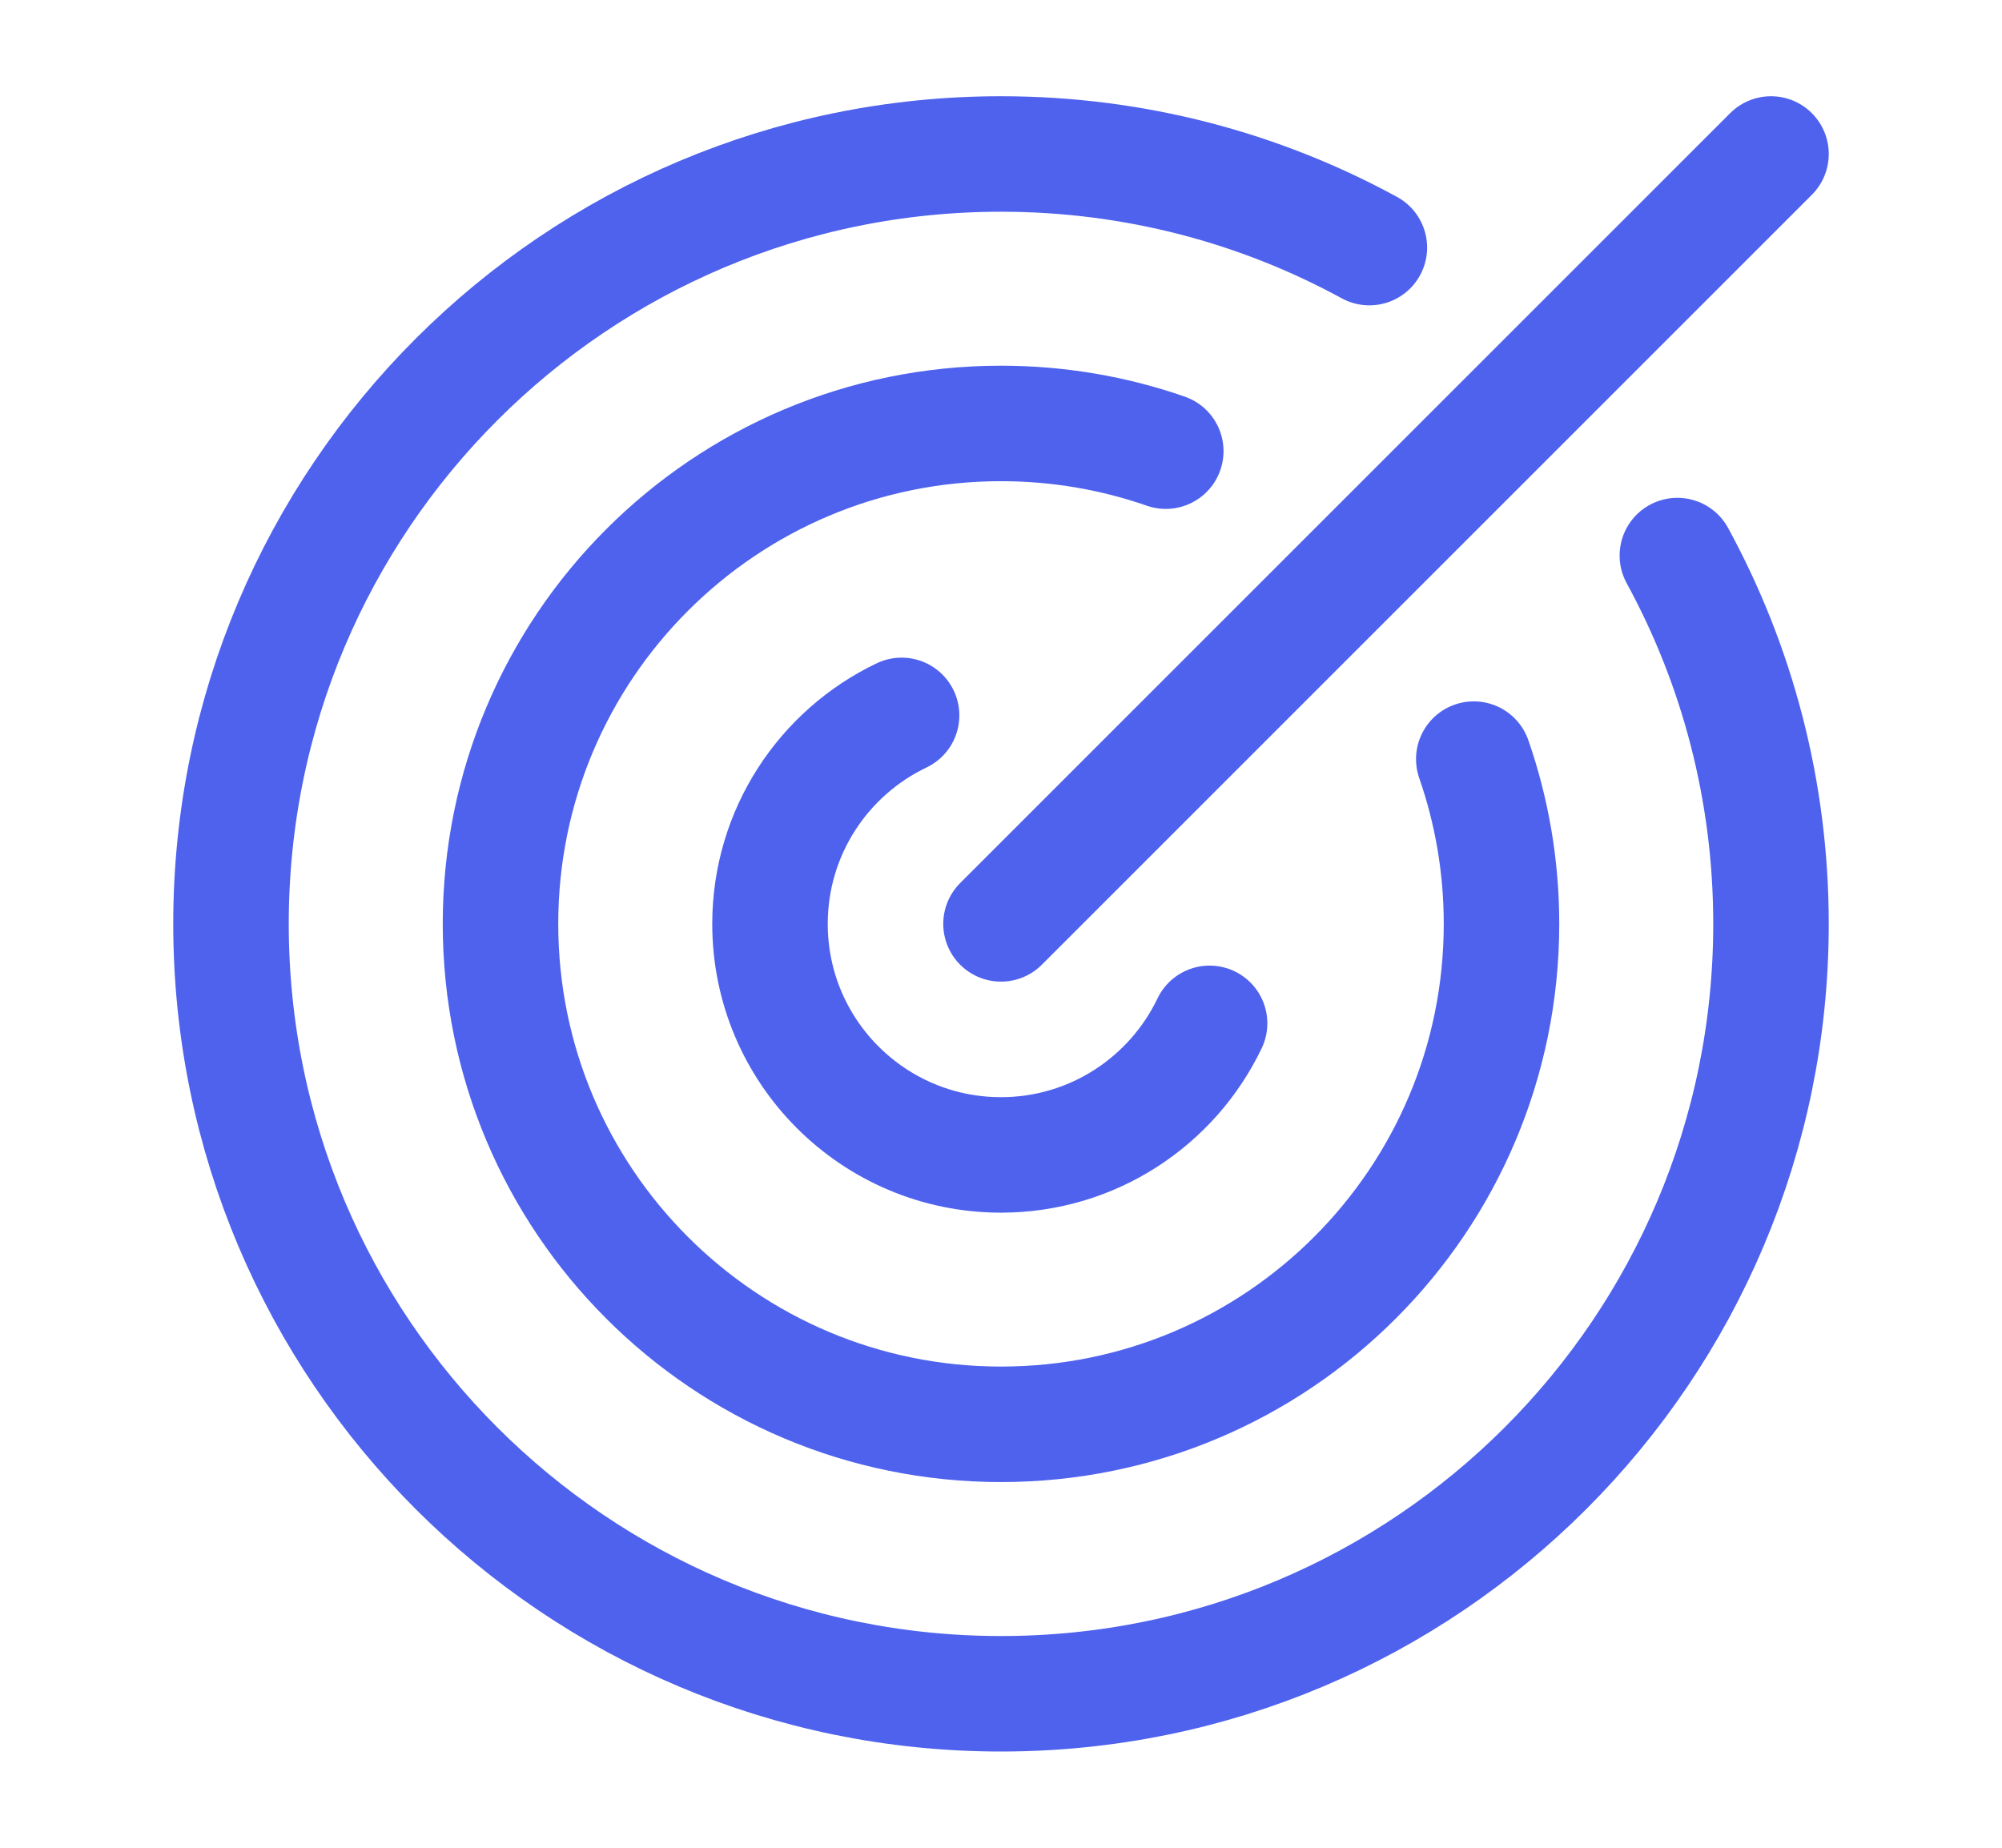
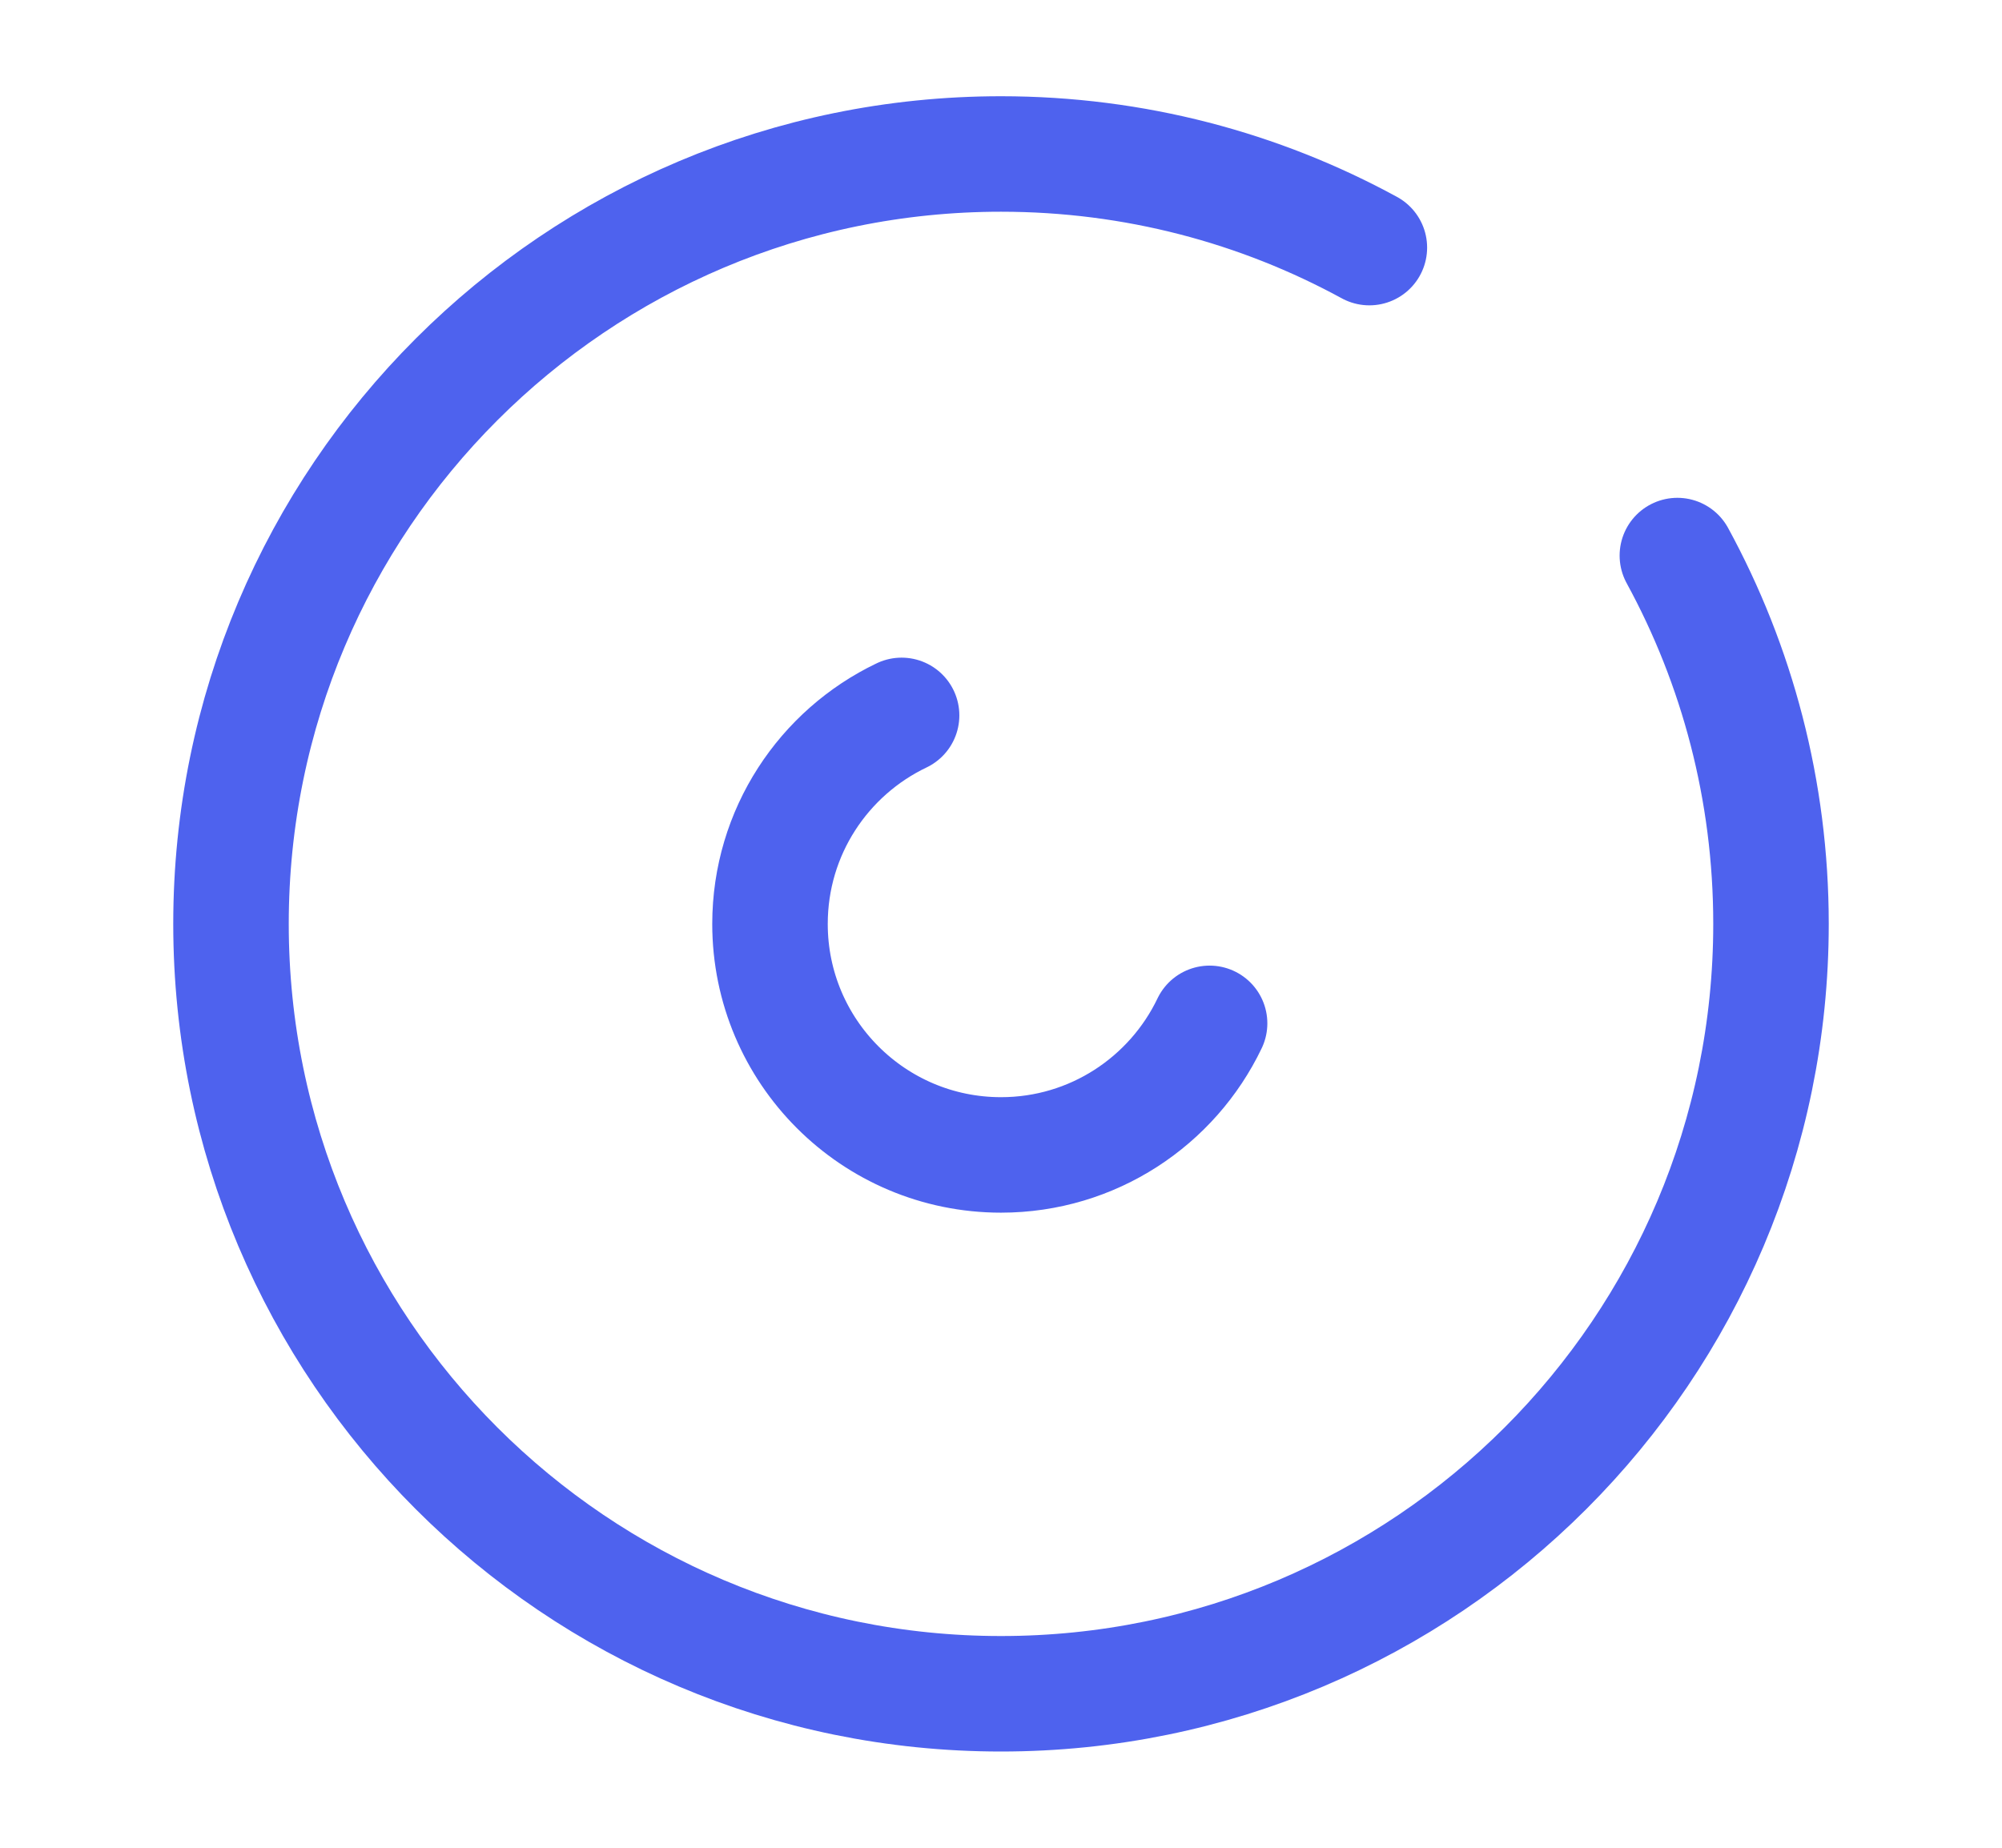
<svg xmlns="http://www.w3.org/2000/svg" width="26" height="24" viewBox="0 0 26 24" fill="none">
  <path d="M11.709 9.292C10.698 9.775 10 10.806 10 12.001C10 13.657 11.343 15.001 13 15.001C14.194 15.001 15.226 14.302 15.709 13.292" stroke="#4E62EE" stroke-width="1.5" stroke-linecap="round" stroke-linejoin="round" />
-   <path d="M15.14 5.86C14.47 5.627 13.75 5.5 13 5.5C9.41 5.5 6.5 8.41 6.5 12C6.5 15.59 9.41 18.5 13 18.5C16.59 18.5 19.5 15.59 19.5 12C19.5 11.25 19.373 10.53 19.14 9.86" stroke="#4E62EE" stroke-width="1.5" stroke-linecap="round" stroke-linejoin="round" />
  <path d="M17.784 3.216C16.363 2.441 14.733 2 13 2C7.477 2 3 6.477 3 12C3 17.523 7.477 22 13 22C18.523 22 23 17.523 23 12C23 10.267 22.559 8.637 21.784 7.216" stroke="#4E62EE" stroke-width="1.5" stroke-linecap="round" stroke-linejoin="round" />
-   <path d="M23 2L13 12" stroke="#4E62EE" stroke-width="1.5" stroke-linecap="round" stroke-linejoin="round" />
</svg>